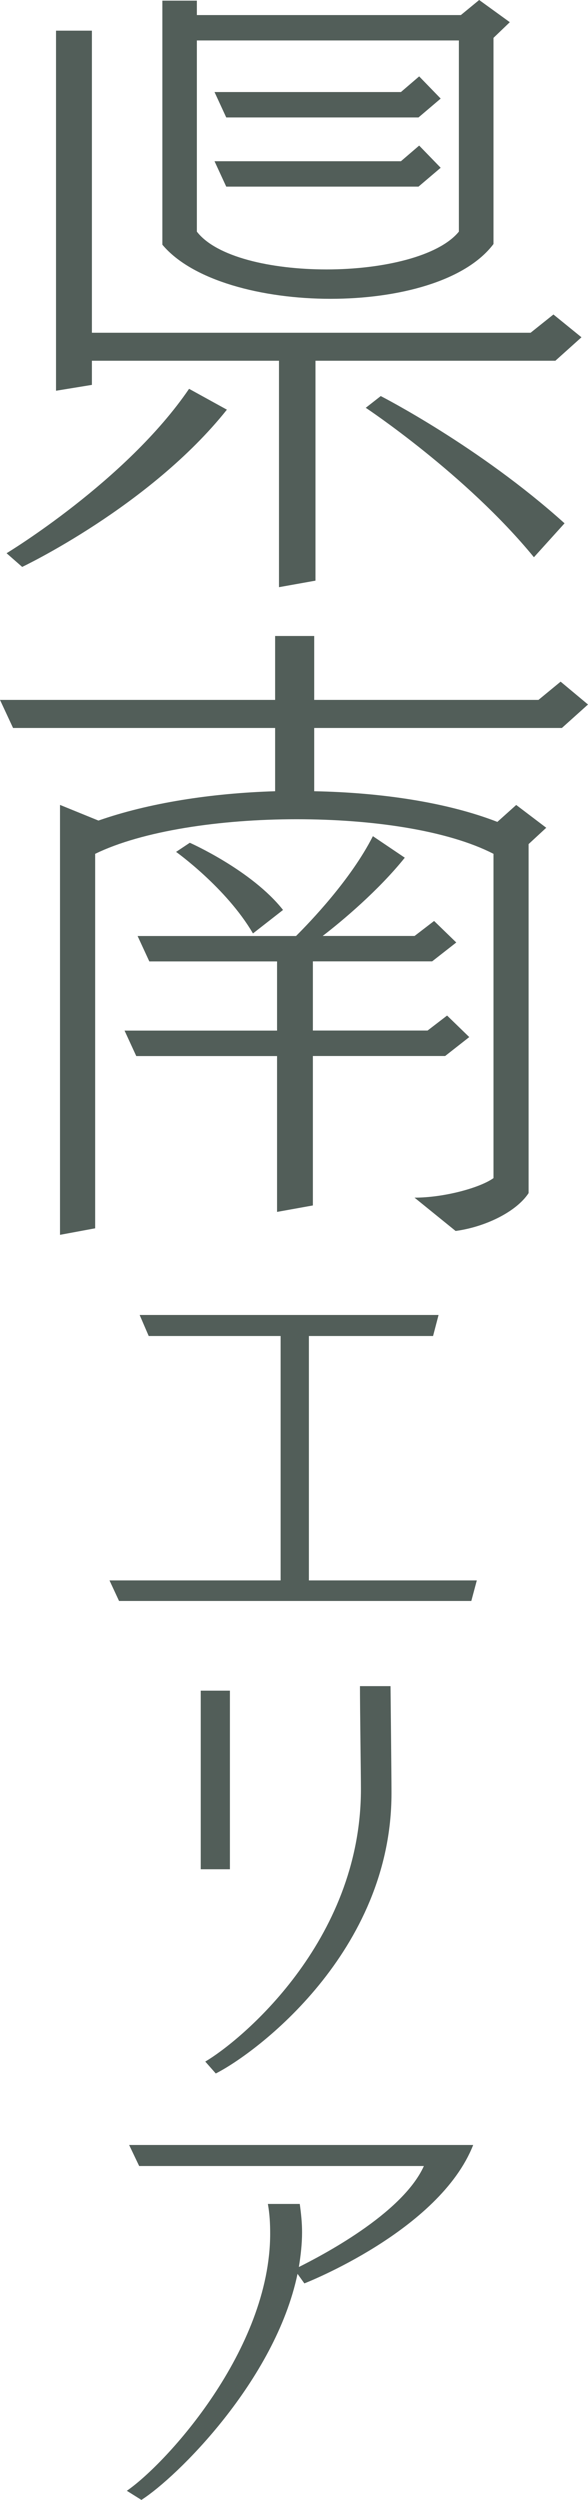
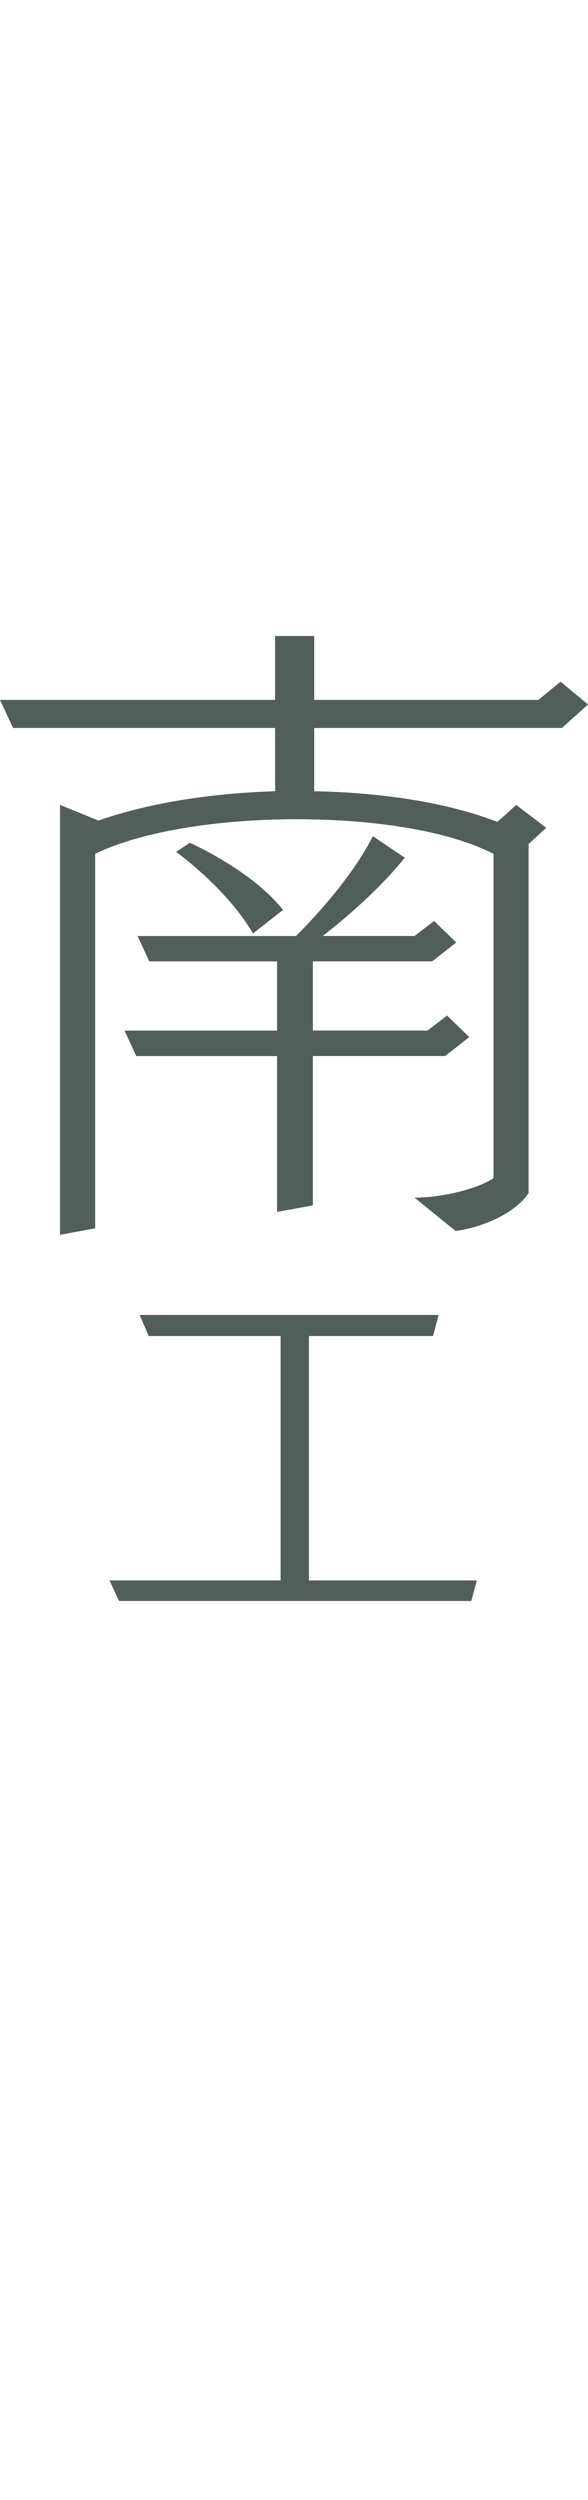
<svg xmlns="http://www.w3.org/2000/svg" id="_レイヤー_1" viewBox="0 0 9.731 41.336">
  <defs>
    <style>.cls-1{fill:#525e59;}</style>
  </defs>
-   <path class="cls-1" d="M.108,9.148s1.984-1.197,3.021-2.719l.626,.345c-1.273,1.597-3.388,2.6-3.388,2.6l-.259-.227Zm9.083-3.183h-3.97v3.636l-.604,.108v-3.744H1.521v.399l-.594,.097V.507h.594V5.502h7.26l.378-.302,.464,.377-.432,.388ZM8.167,.626v3.409c-.464,.615-1.575,.906-2.697,.906-1.133,0-2.287-.302-2.783-.895V.011h.571V.249H7.627l.303-.249,.507,.367-.27,.259Zm-.572,.043H3.258V3.83c.324,.42,1.23,.625,2.147,.625,.928,0,1.855-.216,2.189-.625V.669Zm-.669,1.273H3.744l-.194-.42h3.085l.302-.259,.356,.367-.367,.312Zm0,1.144H3.744l-.194-.42h3.085l.302-.259,.356,.367-.367,.312Zm1.91,6.128c-1.122-1.37-2.783-2.471-2.783-2.471l.248-.194s1.629,.831,3.042,2.104l-.507,.561Z" />
  <path class="cls-1" d="M6.861,19.803c.485,0,1.079-.161,1.306-.323v-5.362c-.756-.388-1.996-.572-3.258-.572-1.273,0-2.558,.194-3.334,.572v6.192l-.582,.108v-7.109l.636,.259c.831-.291,1.866-.453,2.924-.485v-1.046H.216l-.216-.464H4.553v-1.057h.647v1.057h3.711l.367-.302,.453,.378-.432,.388H5.2v1.046c1.111,.021,2.2,.184,3.031,.507l.312-.28,.497,.377-.292,.27v5.771c-.205,.312-.723,.561-1.208,.626l-.68-.551Zm-2.276,.237v-2.578H2.255l-.194-.421h2.524v-1.144H2.471l-.194-.42h2.622c.227-.227,.905-.928,1.272-1.651l.528,.356c-.432,.539-1.035,1.046-1.359,1.294h1.521l.323-.248,.367,.356-.399,.312h-1.974v1.144h1.898l.323-.248,.367,.356-.399,.313h-2.189v2.471l-.594,.107Zm-.399-4.606c-.441-.755-1.272-1.348-1.272-1.348l.227-.151s1.024,.453,1.543,1.111l-.497,.388Z" />
  <path class="cls-1" d="M1.97,26.472l-.158-.34h2.832v-4.041H2.461l-.15-.348H7.258l-.091,.348h-2.055v4.041h2.779l-.091,.34H1.97Z" />
-   <path class="cls-1" d="M3.322,30.908v-2.953h.483v2.953h-.483Zm.075,3.18c.566-.332,2.576-1.971,2.576-4.501v-.016c0-.227-.016-1.321-.016-1.691h.506s.016,1.503,.016,1.737v.037c0,2.621-2.235,4.29-2.908,4.631l-.174-.197Z" />
-   <path class="cls-1" d="M2.099,41.185c.657-.453,2.372-2.334,2.372-4.252,0-.166-.008-.325-.038-.491h.528c.022,.159,.038,.31,.038,.469,0,.188-.022,.385-.053,.574,.332-.167,1.707-.869,2.069-1.67H2.303l-.166-.348H7.831c-.559,1.421-2.794,2.289-2.794,2.289l-.113-.158c-.37,1.767-2.002,3.368-2.584,3.738l-.241-.151Z" />
</svg>